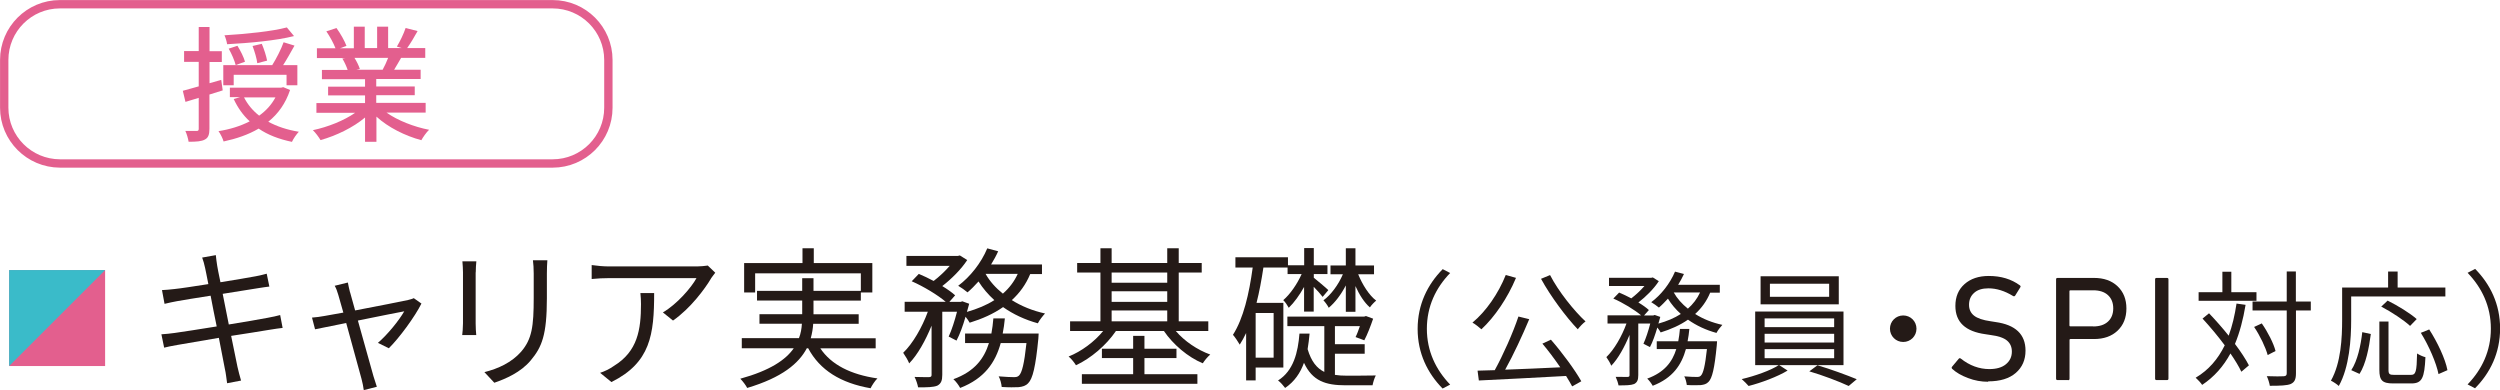
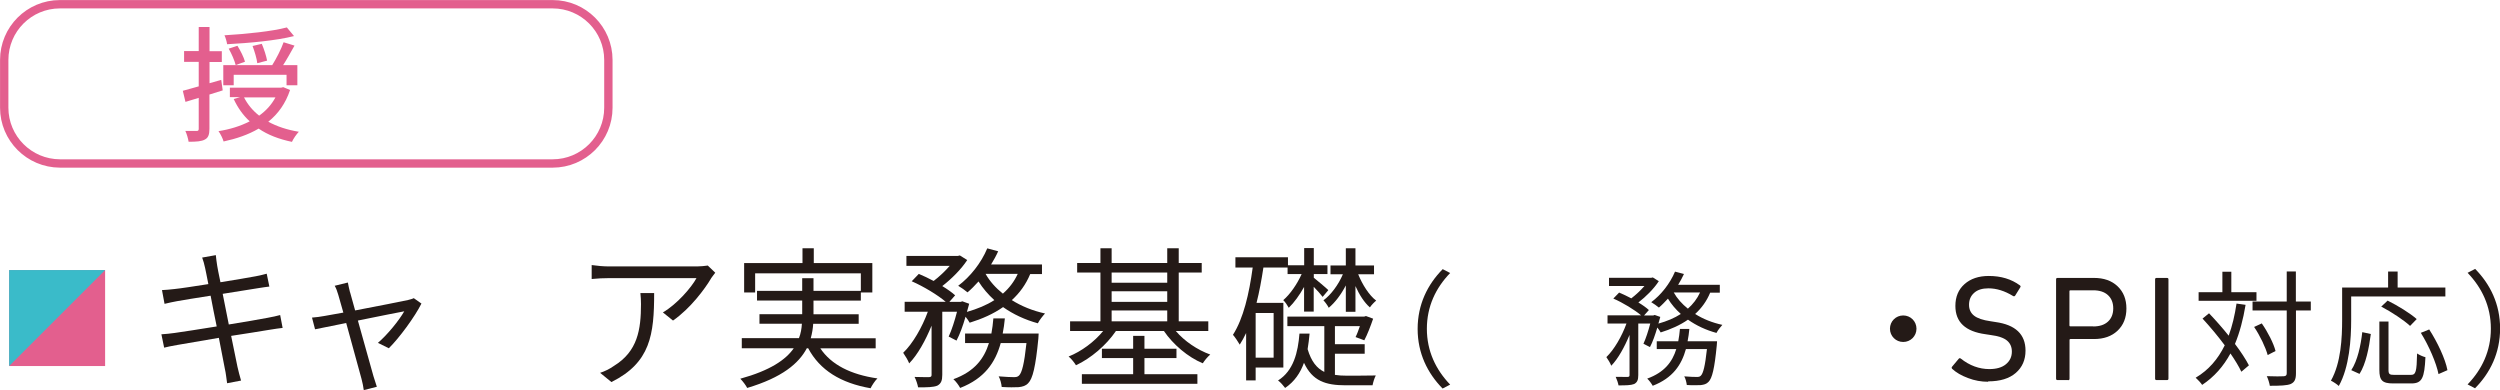
<svg xmlns="http://www.w3.org/2000/svg" id="uuid-25839bc4-aa9c-4363-8118-b979b2d89c04" data-name="レイヤー 2" width="89.78mm" height="14.01mm" viewBox="0 0 254.49 39.71">
  <defs>
    <style>
      .uuid-eb28c99a-be76-48f6-b51c-44e7ce3df223 {
        fill: #e35f8e;
      }

      .uuid-60ebe617-184a-4e9c-a02a-2358f768a6ab {
        fill: #241a17;
      }

      .uuid-643893c4-940c-46bd-8894-097e7c39e69b {
        fill: #3abbc9;
      }

      .uuid-b798d65e-c2d1-4a34-8b59-ad48a8eff037 {
        fill: none;
        stroke: #e35f8e;
        stroke-miterlimit: 10;
        stroke-width: .85px;
      }
    </style>
  </defs>
  <g id="uuid-18b757ea-7275-4cfb-9822-51abad940e8b" data-name="レイヤー 1">
    <g>
      <rect class="uuid-eb28c99a-be76-48f6-b51c-44e7ce3df223" x=".93" y="27.49" width="9.77" height="9.77" />
      <polygon class="uuid-643893c4-940c-46bd-8894-097e7c39e69b" points="10.7 27.49 .93 37.26 .93 27.49 10.7 27.49" />
      <g>
        <path class="uuid-60ebe617-184a-4e9c-a02a-2358f768a6ab" d="M20.57,26.22l1.4-.25c.02,.3,.09,.73,.14,1.08,.03,.17,.14,.81,.33,1.68,1.51-.25,2.95-.48,3.6-.61,.45-.08,.84-.19,1.11-.26l.27,1.31c-.23,.03-.72,.09-1.12,.16-.72,.11-2.14,.34-3.63,.58,.2,.97,.42,2.07,.62,3.12,1.58-.25,3.06-.51,3.84-.66,.61-.11,1.04-.2,1.39-.3l.25,1.31c-.33,.03-.83,.11-1.4,.2-.86,.14-2.31,.38-3.84,.61,.31,1.53,.56,2.78,.64,3.13,.11,.45,.23,.98,.37,1.42l-1.42,.27c-.08-.53-.12-1-.23-1.47-.06-.34-.31-1.61-.61-3.15-1.76,.3-3.43,.58-4.2,.72-.61,.11-1.04,.19-1.37,.28l-.28-1.36c.36-.02,.97-.08,1.37-.14,.78-.11,2.48-.37,4.26-.66-.22-1.06-.44-2.17-.62-3.13-1.48,.23-2.84,.45-3.43,.56-.44,.08-.8,.16-1.26,.27l-.26-1.4c.39-.02,.79-.05,1.29-.11,.61-.06,1.96-.27,3.43-.5-.17-.84-.28-1.45-.33-1.64-.08-.41-.19-.75-.3-1.06Z" />
        <path class="uuid-60ebe617-184a-4e9c-a02a-2358f768a6ab" d="M35.64,29.76c.09,.34,.28,1.01,.51,1.84,2.2-.42,4.85-.94,5.38-1.06,.19-.05,.44-.11,.59-.19l.78,.55c-.66,1.33-2.26,3.51-3.32,4.55l-1.11-.55c.98-.84,2.15-2.28,2.68-3.21-.36,.06-2.56,.5-4.72,.94,.62,2.25,1.39,4.99,1.59,5.68,.09,.3,.25,.78,.34,1.06l-1.33,.34c-.05-.34-.12-.75-.23-1.14-.2-.7-.95-3.46-1.56-5.69-1.47,.3-2.74,.55-3.17,.64l-.31-1.19c.44-.03,.83-.09,1.29-.17,.22-.03,.95-.17,1.9-.34-.23-.83-.42-1.5-.51-1.79-.11-.39-.23-.7-.37-.94l1.34-.33c.05,.27,.12,.61,.22,1Z" />
-         <path class="uuid-60ebe617-184a-4e9c-a02a-2358f768a6ab" d="M48.42,27.72v5.21c0,.39,.03,.9,.06,1.18h-1.43c.03-.23,.08-.73,.08-1.2v-5.19c0-.28-.03-.83-.06-1.12h1.42c-.03,.3-.06,.75-.06,1.12Zm7.25,.11v2.53c0,3.74-.51,4.97-1.64,6.32-1.01,1.22-2.57,1.89-3.71,2.28l-1.01-1.08c1.43-.36,2.76-.98,3.73-2.07,1.11-1.29,1.29-2.56,1.29-5.5v-2.46c0-.53-.03-.97-.08-1.36h1.47c-.03,.39-.05,.83-.05,1.36Z" />
        <path class="uuid-60ebe617-184a-4e9c-a02a-2358f768a6ab" d="M72.39,28.33c-.62,1.06-2.11,3.07-3.88,4.3l-1.03-.83c1.43-.83,2.9-2.53,3.42-3.49h-8.89c-.58,0-1.17,.03-1.78,.09v-1.42c.55,.08,1.2,.14,1.78,.14h8.95c.3,0,.86-.05,1.09-.09l.76,.73c-.11,.16-.31,.39-.42,.56Zm-10.15,10.56l-1.15-.94c.44-.14,.97-.39,1.4-.7,2.42-1.48,2.76-3.7,2.76-6.3,0-.37-.02-.72-.06-1.12h1.4c0,4.23-.37,7.08-4.35,9.06Z" />
        <path class="uuid-60ebe617-184a-4e9c-a02a-2358f768a6ab" d="M83.5,35.45c1.11,1.67,3.1,2.68,5.82,3.07-.25,.23-.55,.7-.7,1-3.04-.53-5.16-1.84-6.35-4.07h-.14c-.81,1.54-2.51,2.98-6.07,4.04-.12-.25-.45-.69-.7-.94,3.04-.84,4.63-1.93,5.44-3.1h-5.29v-1.03h5.82c.19-.48,.27-.98,.3-1.47h-4.32v-.97h4.35v-1.39h-4.6v-.98h4.6v-1.29h1.15v1.29h4.82v-1.79h-10.76v1.95h-1.12v-2.99h5.94v-1.51h1.15v1.51h5.96v2.99h-1.17v.83h-4.82v1.39h4.6v.97h-4.63c-.03,.48-.11,.98-.25,1.47h6.61v1.03h-5.65Z" />
        <path class="uuid-60ebe617-184a-4e9c-a02a-2358f768a6ab" d="M96.58,34.24c.3-.64,.61-1.61,.84-2.51h-1.5v6.42c0,.59-.12,.9-.51,1.11-.41,.16-1.01,.17-1.95,.17-.05-.28-.2-.76-.36-1.06,.67,.02,1.28,.02,1.48,.02,.19-.02,.25-.06,.25-.23v-5.01c-.61,1.5-1.42,2.96-2.28,3.84-.12-.33-.41-.78-.61-1.08,.97-.92,1.93-2.59,2.51-4.18h-2.36v-1.01h4.18c-.81-.69-2.25-1.56-3.46-2.09l.72-.75c.48,.2,1.01,.45,1.51,.72,.58-.44,1.17-1,1.64-1.54h-4.41v-1.01h5.24l.2-.05,.75,.47c-.61,.94-1.61,1.93-2.54,2.65,.51,.31,.98,.64,1.31,.94l-.59,.67h1.15l.17-.06,.7,.25c-.08,.26-.16,.55-.23,.83,1.04-.3,2-.69,2.79-1.2-.62-.56-1.17-1.2-1.61-1.9-.37,.41-.75,.8-1.12,1.11-.22-.19-.67-.51-.95-.67,1.22-.91,2.34-2.32,2.96-3.81l1.11,.3c-.2,.45-.45,.9-.72,1.34h5.18v.98h-1.2c-.44,1.06-1.08,1.93-1.87,2.65,.98,.62,2.14,1.09,3.38,1.36-.23,.25-.58,.69-.73,1-1.31-.36-2.51-.92-3.54-1.65-.98,.69-2.14,1.2-3.4,1.59-.08-.16-.25-.39-.42-.61-.26,.9-.58,1.79-.92,2.43l-.8-.41Zm9.15-.28s-.02,.31-.03,.5c-.28,2.9-.58,4.09-1.03,4.54-.26,.28-.56,.36-.97,.41-.37,.02-1.03,.03-1.73-.02-.03-.31-.14-.78-.31-1.08,.67,.06,1.29,.08,1.54,.08s.37-.02,.53-.16c.3-.3,.53-1.17,.76-3.31h-2.62c-.55,1.98-1.64,3.6-4.13,4.57-.14-.27-.45-.69-.69-.89,2.15-.78,3.13-2.09,3.62-3.68h-2.43v-.97h2.68c.09-.5,.16-1.01,.2-1.54h1.17c-.05,.53-.12,1.04-.22,1.54h3.65Zm-5.4-6.08c.42,.75,1.03,1.43,1.76,2.01,.64-.56,1.15-1.22,1.51-2.01h-3.27Z" />
        <path class="uuid-60ebe617-184a-4e9c-a02a-2358f768a6ab" d="M119.69,33.69c.87,1.03,2.2,1.93,3.51,2.4-.27,.22-.59,.62-.76,.89-1.51-.62-3.03-1.92-3.96-3.29h-4.88c-.98,1.45-2.56,2.79-4.07,3.49-.17-.28-.48-.67-.75-.89,1.29-.51,2.63-1.5,3.52-2.6h-3.37v-.98h3.09v-4.97h-2.37v-.97h2.37v-1.5h1.14v1.5h5.66v-1.5h1.17v1.5h2.34v.97h-2.34v4.97h3.01v.98h-3.31Zm-3.18,4.4h5.38v.98h-11.76v-.98h5.22v-1.64h-3.18v-.95h3.18v-1.31h1.15v1.31h3.26v.95h-3.26v1.64Zm-3.35-10.35v1.04h5.66v-1.04h-5.66Zm0,2.99h5.66v-1.08h-5.66v1.08Zm0,1.98h5.66v-1.11h-5.66v1.11Z" />
        <path class="uuid-60ebe617-184a-4e9c-a02a-2358f768a6ab" d="M127.82,37.43v1.29h-.97v-4.82c-.2,.42-.42,.83-.65,1.18-.14-.25-.48-.76-.69-1,1.06-1.65,1.65-4.18,2.01-6.85h-1.76v-1.04h5.35v.81h1.65v-1.75h.98v1.75h1.39v.9h-1.39v.37c.31,.25,1.26,1.04,1.48,1.26l-.58,.69c-.17-.23-.55-.66-.91-1.03v2.53h-.98v-2.51c-.45,.81-1.01,1.59-1.56,2.12-.12-.23-.36-.59-.56-.78,.69-.58,1.42-1.64,1.87-2.65h-1.43v-.67h-2.46c-.19,1.25-.41,2.46-.7,3.6h2.73v6.58h-2.82Zm1.83-5.57h-1.83v4.55h1.83v-4.55Zm6.25,6.3c.36,.06,.73,.08,1.14,.08,.34,0,2.51,0,3.01-.02-.14,.25-.28,.72-.33,1h-2.75c-2.03,0-3.37-.44-4.23-2.29-.37,1.03-.97,1.92-1.92,2.56-.16-.22-.48-.59-.72-.76,1.59-1,2.03-2.88,2.18-4.77h1.03c-.05,.53-.11,1.06-.2,1.58,.37,1.25,.94,1.95,1.7,2.32v-4.66h-3.76v-.97h7.81l.19-.06,.73,.27c-.26,.76-.59,1.62-.9,2.2l-.89-.33c.16-.31,.3-.7,.44-1.11h-2.54v1.84h3.03v.97h-3.03v2.17Zm1.09-9.09c-.47,.91-1.09,1.73-1.73,2.26-.11-.23-.36-.58-.54-.76,.76-.55,1.53-1.59,1.98-2.65h-1.26v-.9h1.56v-1.75h.98v1.75h1.89v.9h-1.61c.42,1.04,1.11,2.14,1.83,2.68-.2,.16-.48,.45-.64,.69-.56-.48-1.08-1.29-1.47-2.17v2.62h-.98v-2.67Z" />
      </g>
      <g>
        <path class="uuid-60ebe617-184a-4e9c-a02a-2358f768a6ab" d="M146.85,27.39l.77,.4c-1.47,1.52-2.37,3.41-2.37,5.68s.91,4.16,2.37,5.68l-.77,.4c-1.53-1.56-2.54-3.58-2.54-6.07s1.01-4.52,2.54-6.07Z" />
-         <path class="uuid-60ebe617-184a-4e9c-a02a-2358f768a6ab" d="M154.32,28.29c-.85,2.04-2.17,3.98-3.52,5.23-.2-.18-.64-.54-.91-.68,1.39-1.15,2.64-2.97,3.39-4.85l1.03,.29Zm3.56,6.29c1.16,1.33,2.46,3.1,3.09,4.23l-.93,.52c-.17-.31-.38-.68-.62-1.06-3.21,.19-6.61,.34-8.88,.46l-.13-1c.52-.01,1.11-.04,1.75-.05,.86-1.56,1.86-3.81,2.41-5.46l1.1,.27c-.69,1.65-1.61,3.63-2.45,5.14,1.72-.06,3.69-.15,5.61-.24-.57-.83-1.22-1.7-1.82-2.41l.88-.41Zm-.09-6.58c.85,1.66,2.45,3.65,3.61,4.72-.26,.18-.6,.55-.79,.8-1.17-1.22-2.77-3.36-3.74-5.14l.92-.38Z" />
        <path class="uuid-60ebe617-184a-4e9c-a02a-2358f768a6ab" d="M167.3,34.98c.24-.52,.5-1.31,.69-2.05h-1.22v5.25c0,.49-.1,.74-.42,.91-.33,.13-.83,.14-1.59,.14-.04-.23-.17-.62-.29-.87,.55,.01,1.05,.01,1.21,.01,.15-.01,.2-.05,.2-.19v-4.09c-.5,1.22-1.16,2.42-1.86,3.14-.1-.27-.33-.64-.5-.88,.79-.75,1.58-2.12,2.05-3.42h-1.93v-.83h3.42c-.66-.56-1.84-1.28-2.83-1.71l.59-.61c.4,.17,.83,.37,1.24,.59,.47-.36,.96-.82,1.34-1.26h-3.61v-.83h4.29l.17-.04,.61,.38c-.5,.77-1.31,1.58-2.08,2.17,.42,.25,.8,.52,1.07,.77l-.49,.55h.94l.14-.05,.57,.2c-.06,.22-.13,.45-.19,.68,.86-.24,1.63-.56,2.28-.98-.51-.46-.96-.98-1.31-1.56-.31,.33-.61,.65-.92,.91-.18-.15-.55-.42-.78-.55,1-.74,1.91-1.9,2.42-3.11l.91,.24c-.17,.37-.37,.74-.59,1.1h4.24v.8h-.98c-.36,.87-.88,1.58-1.53,2.17,.8,.51,1.75,.89,2.77,1.11-.19,.2-.47,.56-.6,.82-1.07-.29-2.05-.75-2.9-1.35-.8,.56-1.75,.98-2.78,1.3-.06-.13-.2-.32-.34-.5-.22,.74-.47,1.47-.75,1.99l-.65-.33Zm7.49-.23s-.01,.25-.03,.41c-.23,2.37-.47,3.34-.84,3.71-.22,.23-.46,.29-.79,.33-.31,.01-.84,.03-1.42-.01-.03-.25-.12-.64-.26-.88,.55,.05,1.06,.06,1.26,.06s.31-.01,.43-.13c.24-.24,.43-.96,.62-2.71h-2.14c-.45,1.62-1.34,2.95-3.38,3.74-.12-.22-.37-.56-.56-.73,1.76-.64,2.56-1.71,2.96-3.01h-1.99v-.79h2.19c.08-.41,.13-.83,.17-1.26h.96c-.04,.43-.1,.86-.18,1.26h2.99Zm-4.41-4.98c.34,.61,.84,1.17,1.44,1.65,.52-.46,.94-1,1.24-1.65h-2.68Z" />
-         <path class="uuid-60ebe617-184a-4e9c-a02a-2358f768a6ab" d="M181.12,37.17l.85,.55c-1.02,.62-2.67,1.24-3.97,1.57-.17-.19-.47-.51-.7-.7,1.33-.31,2.97-.89,3.76-1.42h-2.39v-5.46h8.99v5.46h-6.56Zm6.06-6.19h-7.96v-2.86h7.96v2.86Zm-7.55,2.32h7.08v-.89h-7.08v.89Zm0,1.57h7.08v-.89h-7.08v.89Zm0,1.59h7.08v-.92h-7.08v.92Zm6.57-7.58h-6.03v1.33h6.03v-1.33Zm-1.2,8.3c1.31,.38,3.01,1.01,4.01,1.42l-.82,.69c-.96-.45-2.67-1.1-4.01-1.49l.82-.61Z" />
        <path class="uuid-60ebe617-184a-4e9c-a02a-2358f768a6ab" d="M195.09,33.46c0,.75-.6,1.35-1.35,1.35s-1.35-.6-1.35-1.35,.6-1.35,1.35-1.35,1.35,.6,1.35,1.35Z" />
      </g>
      <g>
        <path class="uuid-60ebe617-184a-4e9c-a02a-2358f768a6ab" d="M202.39,38.86c-.7,0-1.39-.12-2.06-.38-.67-.25-1.2-.56-1.6-.93-.07-.07-.08-.15-.01-.23l.67-.8c.06-.07,.13-.08,.21-.02,.9,.71,1.87,1.07,2.91,1.07,.71,0,1.28-.16,1.68-.49s.61-.75,.61-1.29c0-.47-.16-.84-.49-1.12-.33-.28-.89-.47-1.68-.57l-.52-.08c-2.04-.28-3.06-1.23-3.06-2.88,0-.93,.31-1.67,.93-2.22,.62-.55,1.44-.83,2.47-.83,1.25,0,2.3,.32,3.17,.96,.08,.06,.09,.13,.03,.21l-.52,.84c-.06,.07-.13,.08-.21,.03-.85-.52-1.68-.78-2.51-.78-.62,0-1.11,.15-1.45,.46-.35,.31-.52,.71-.52,1.22,0,.46,.17,.83,.51,1.1s.9,.46,1.68,.57l.5,.08c2.04,.28,3.06,1.25,3.06,2.91,0,.94-.33,1.7-.99,2.27s-1.59,.86-2.81,.86Z" />
        <path class="uuid-60ebe617-184a-4e9c-a02a-2358f768a6ab" d="M210.51,38.69h-1.06c-.1,0-.15-.05-.15-.15v-10.1c0-.1,.05-.15,.15-.15h3.71c1,0,1.8,.28,2.4,.85,.6,.57,.9,1.32,.9,2.26s-.3,1.69-.9,2.26c-.6,.57-1.4,.85-2.4,.85h-2.4c-.06,0-.09,.03-.09,.09v3.95c0,.1-.05,.15-.15,.15Zm2.57-5.46c.64,0,1.14-.16,1.5-.49,.36-.33,.54-.78,.54-1.35s-.18-1.02-.54-1.35c-.36-.33-.86-.49-1.5-.49h-2.33c-.06,0-.09,.03-.09,.09v3.49c0,.06,.03,.09,.09,.09h2.33Z" />
        <path class="uuid-60ebe617-184a-4e9c-a02a-2358f768a6ab" d="M219.38,38.54v-10.1c0-.1,.05-.15,.15-.15h1.06c.1,0,.15,.05,.15,.15v10.1c0,.1-.05,.15-.15,.15h-1.06c-.1,0-.15-.05-.15-.15Z" />
      </g>
      <g>
        <path class="uuid-60ebe617-184a-4e9c-a02a-2358f768a6ab" d="M228.59,31.04c-.25,1.49-.6,2.82-1.08,3.97,.6,.79,1.1,1.56,1.42,2.18l-.77,.65c-.25-.54-.65-1.19-1.11-1.86-.71,1.31-1.65,2.38-2.88,3.2-.11-.18-.46-.56-.66-.73,1.33-.79,2.27-1.9,2.96-3.3-.7-.94-1.51-1.91-2.26-2.72l.66-.54c.66,.69,1.37,1.49,2,2.28,.36-.97,.62-2.07,.8-3.27l.92,.13Zm1.11-.42h-5.89v-.88h2.42v-2.08h.91v2.08h2.56v.88Zm5.54,.98h-1.52v6.39c0,.64-.15,.92-.54,1.1-.38,.15-1.02,.18-2.12,.18-.04-.26-.17-.7-.31-.98,.8,.03,1.5,.03,1.72,.01s.31-.08,.31-.31v-6.39h-3.48v-.91h3.48v-3.06h.93v3.06h1.52v.91Zm-4.4,4.54c-.2-.75-.78-1.98-1.38-2.86l.78-.36c.61,.87,1.21,2.04,1.4,2.81l-.8,.41Z" />
        <path class="uuid-60ebe617-184a-4e9c-a02a-2358f768a6ab" d="M239.34,30.18v2.39c0,1.94-.18,4.8-1.26,6.72-.17-.17-.57-.43-.8-.54,1.03-1.82,1.14-4.38,1.14-6.19v-3.29h4.68v-1.63h.97v1.63h4.86v.91h-9.58Zm.01,7.5c.64-.97,.97-2.53,1.12-3.87l.87,.19c-.18,1.39-.5,3.05-1.15,4.06l-.84-.38Zm6.06,.48c.52,0,.6-.32,.64-2.18,.22,.15,.6,.32,.85,.38-.1,2.11-.34,2.67-1.43,2.67h-1.86c-1.11,0-1.4-.32-1.4-1.38v-4.92h.93v4.92c0,.43,.1,.51,.59,.51h1.68Zm-.08-4.99c-.61-.57-1.89-1.42-2.93-1.96l.65-.61c1.02,.5,2.31,1.3,2.96,1.88l-.68,.7Zm1.95,.36c.84,1.3,1.65,3.01,1.86,4.15l-.91,.4c-.22-1.12-.97-2.87-1.8-4.2l.84-.34Z" />
        <path class="uuid-60ebe617-184a-4e9c-a02a-2358f768a6ab" d="M251.96,39.53l-.77-.4c1.47-1.52,2.37-3.41,2.37-5.68s-.91-4.16-2.37-5.68l.77-.4c1.53,1.56,2.54,3.58,2.54,6.07s-1.01,4.52-2.54,6.07Z" />
      </g>
      <path class="uuid-b798d65e-c2d1-4a34-8b59-ad48a8eff037" d="M6.1,.43H56.26c3.13,0,5.67,2.54,5.67,5.67v4.87c0,3.13-2.54,5.67-5.67,5.67H6.1C2.97,16.63,.43,14.09,.43,10.96V6.1C.43,2.97,2.97,.43,6.1,.43Z" />
      <g>
        <path class="uuid-eb28c99a-be76-48f6-b51c-44e7ce3df223" d="M21.32,9.61v3.51c0,.59-.13,.91-.46,1.08-.34,.19-.85,.23-1.66,.23-.04-.28-.18-.79-.33-1.1,.51,.01,1,.01,1.14,0,.15,0,.22-.04,.22-.22v-3.15c-.47,.15-.94,.28-1.35,.41l-.27-1.13c.45-.13,1.01-.27,1.62-.45v-2.49h-1.49v-1.1h1.49V2.75h1.1v2.46h1.25v1.1h-1.25v2.16c.38-.1,.79-.22,1.19-.34l.15,1.07-1.34,.42Zm8.2-.43c-.45,1.35-1.21,2.41-2.21,3.21,.88,.48,1.93,.83,3.11,1.02-.24,.25-.56,.71-.7,1.03-1.33-.28-2.46-.71-3.39-1.35-1.05,.62-2.27,1.03-3.57,1.31-.08-.29-.32-.79-.52-1.05,1.15-.18,2.23-.51,3.18-1-.68-.62-1.22-1.39-1.63-2.27l.64-.19h-1.03v-.97h5.24l.19-.05,.7,.29Zm-5.73-.5h-1.06v-2.05h4.98c.41-.65,.91-1.62,1.16-2.33l1.11,.34c-.37,.66-.79,1.42-1.16,1.99h1.45v2.05h-1.1v-1.07h-5.38v1.07Zm6.14-5.01c-1.8,.46-4.55,.71-6.81,.83-.04-.27-.15-.66-.27-.91,2.21-.13,4.85-.4,6.35-.8l.73,.88Zm-5.94,2.95c-.11-.45-.41-1.15-.71-1.67l.89-.29c.32,.51,.65,1.17,.77,1.62l-.94,.34Zm.85,3.29c.37,.73,.89,1.35,1.54,1.86,.7-.5,1.26-1.11,1.66-1.86h-3.2Zm1.35-3.48c-.05-.46-.27-1.19-.48-1.75l.94-.22c.23,.54,.46,1.26,.54,1.71l-1,.26Z" />
-         <path class="uuid-eb28c99a-be76-48f6-b51c-44e7ce3df223" d="M39.36,11.47c1.12,.79,2.77,1.44,4.32,1.74-.27,.25-.61,.74-.79,1.06-1.66-.45-3.37-1.3-4.57-2.4v2.56h-1.16v-2.47c-1.21,1.02-2.93,1.85-4.53,2.3-.18-.31-.51-.75-.78-1.01,1.52-.32,3.18-.98,4.3-1.77h-3.94v-.99h4.95v-.78h-3.76v-.89h3.76v-.76h-4.39v-.94h2.62c-.12-.36-.33-.82-.54-1.16l.31-.05h-2.9v-1h1.89c-.19-.5-.57-1.2-.93-1.72l1.03-.34c.4,.55,.84,1.33,1.02,1.82l-.65,.24h1.4V2.71h1.11v2.18h1.26V2.71h1.12v2.18h1.38l-.49-.15c.31-.51,.7-1.31,.89-1.89l1.22,.31c-.34,.62-.73,1.26-1.06,1.73h1.84v1h-2.46c-.24,.43-.5,.85-.71,1.21h2.7v.94h-4.52v.76h3.92v.89h-3.92v.78h5.03v.99h-3.99Zm-3.28-5.59c.23,.37,.46,.83,.55,1.14l-.37,.08h2.69c.19-.34,.4-.8,.56-1.21h-3.43Z" />
      </g>
    </g>
  </g>
</svg>